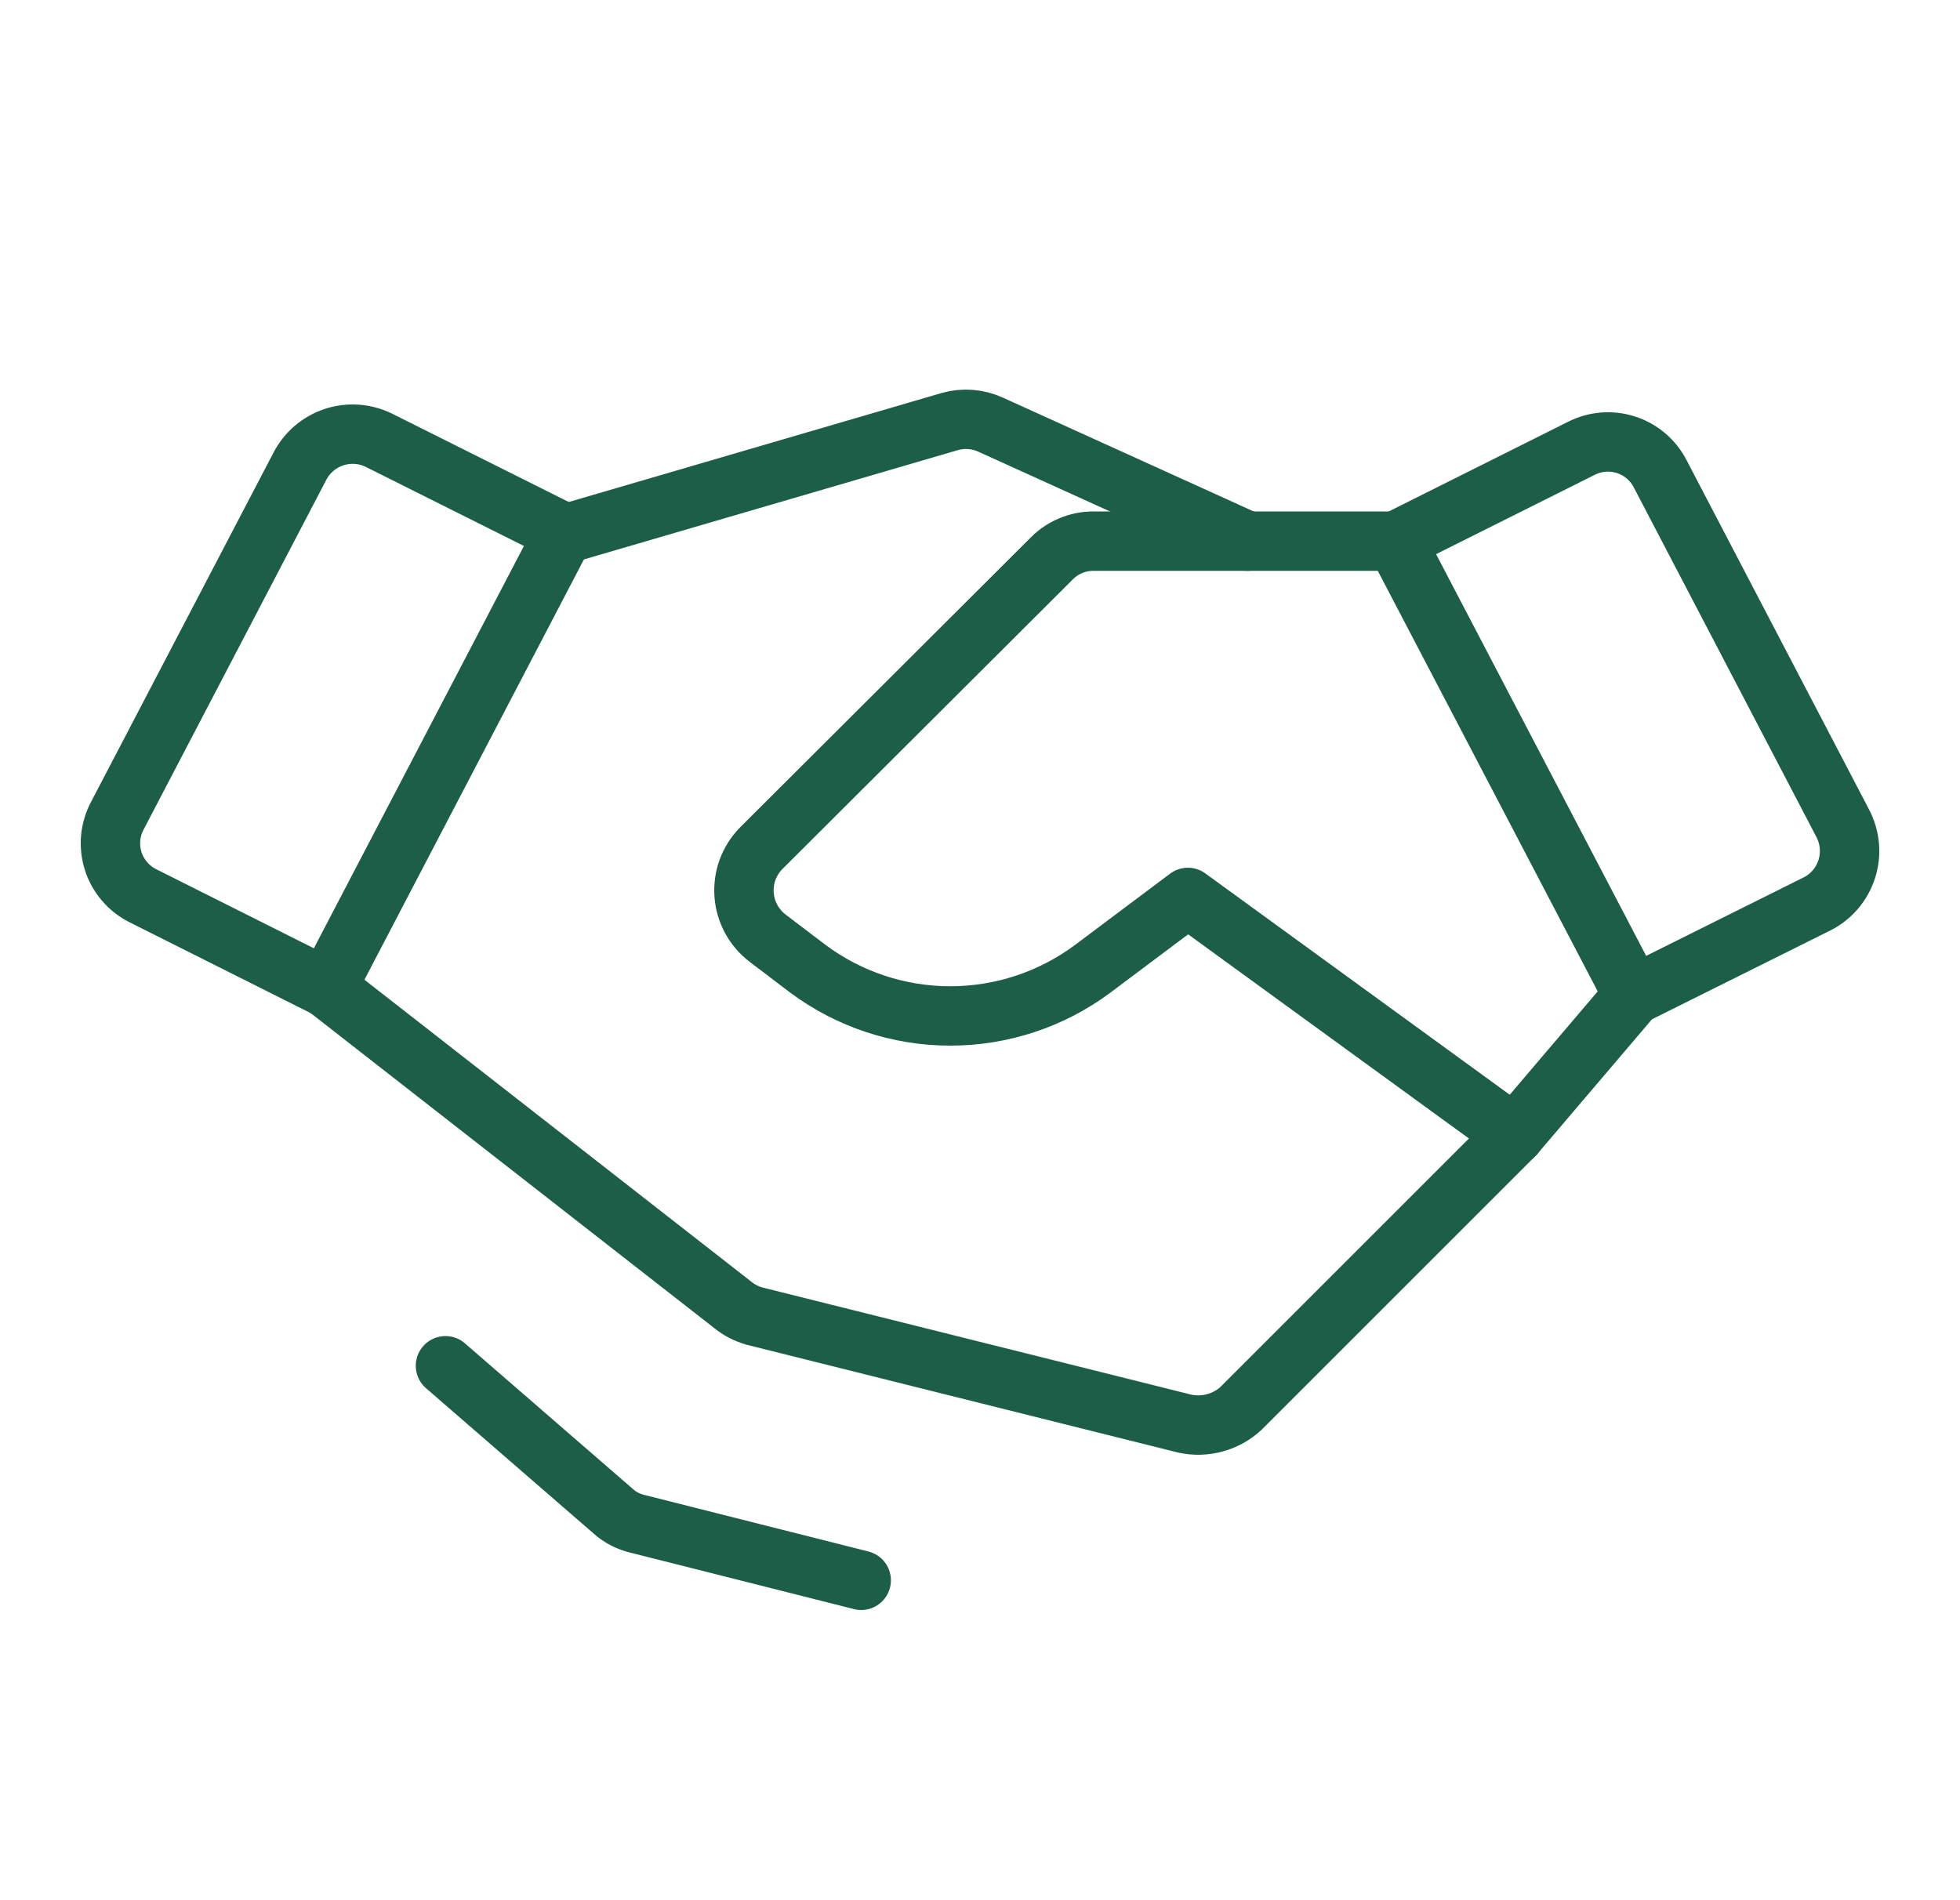
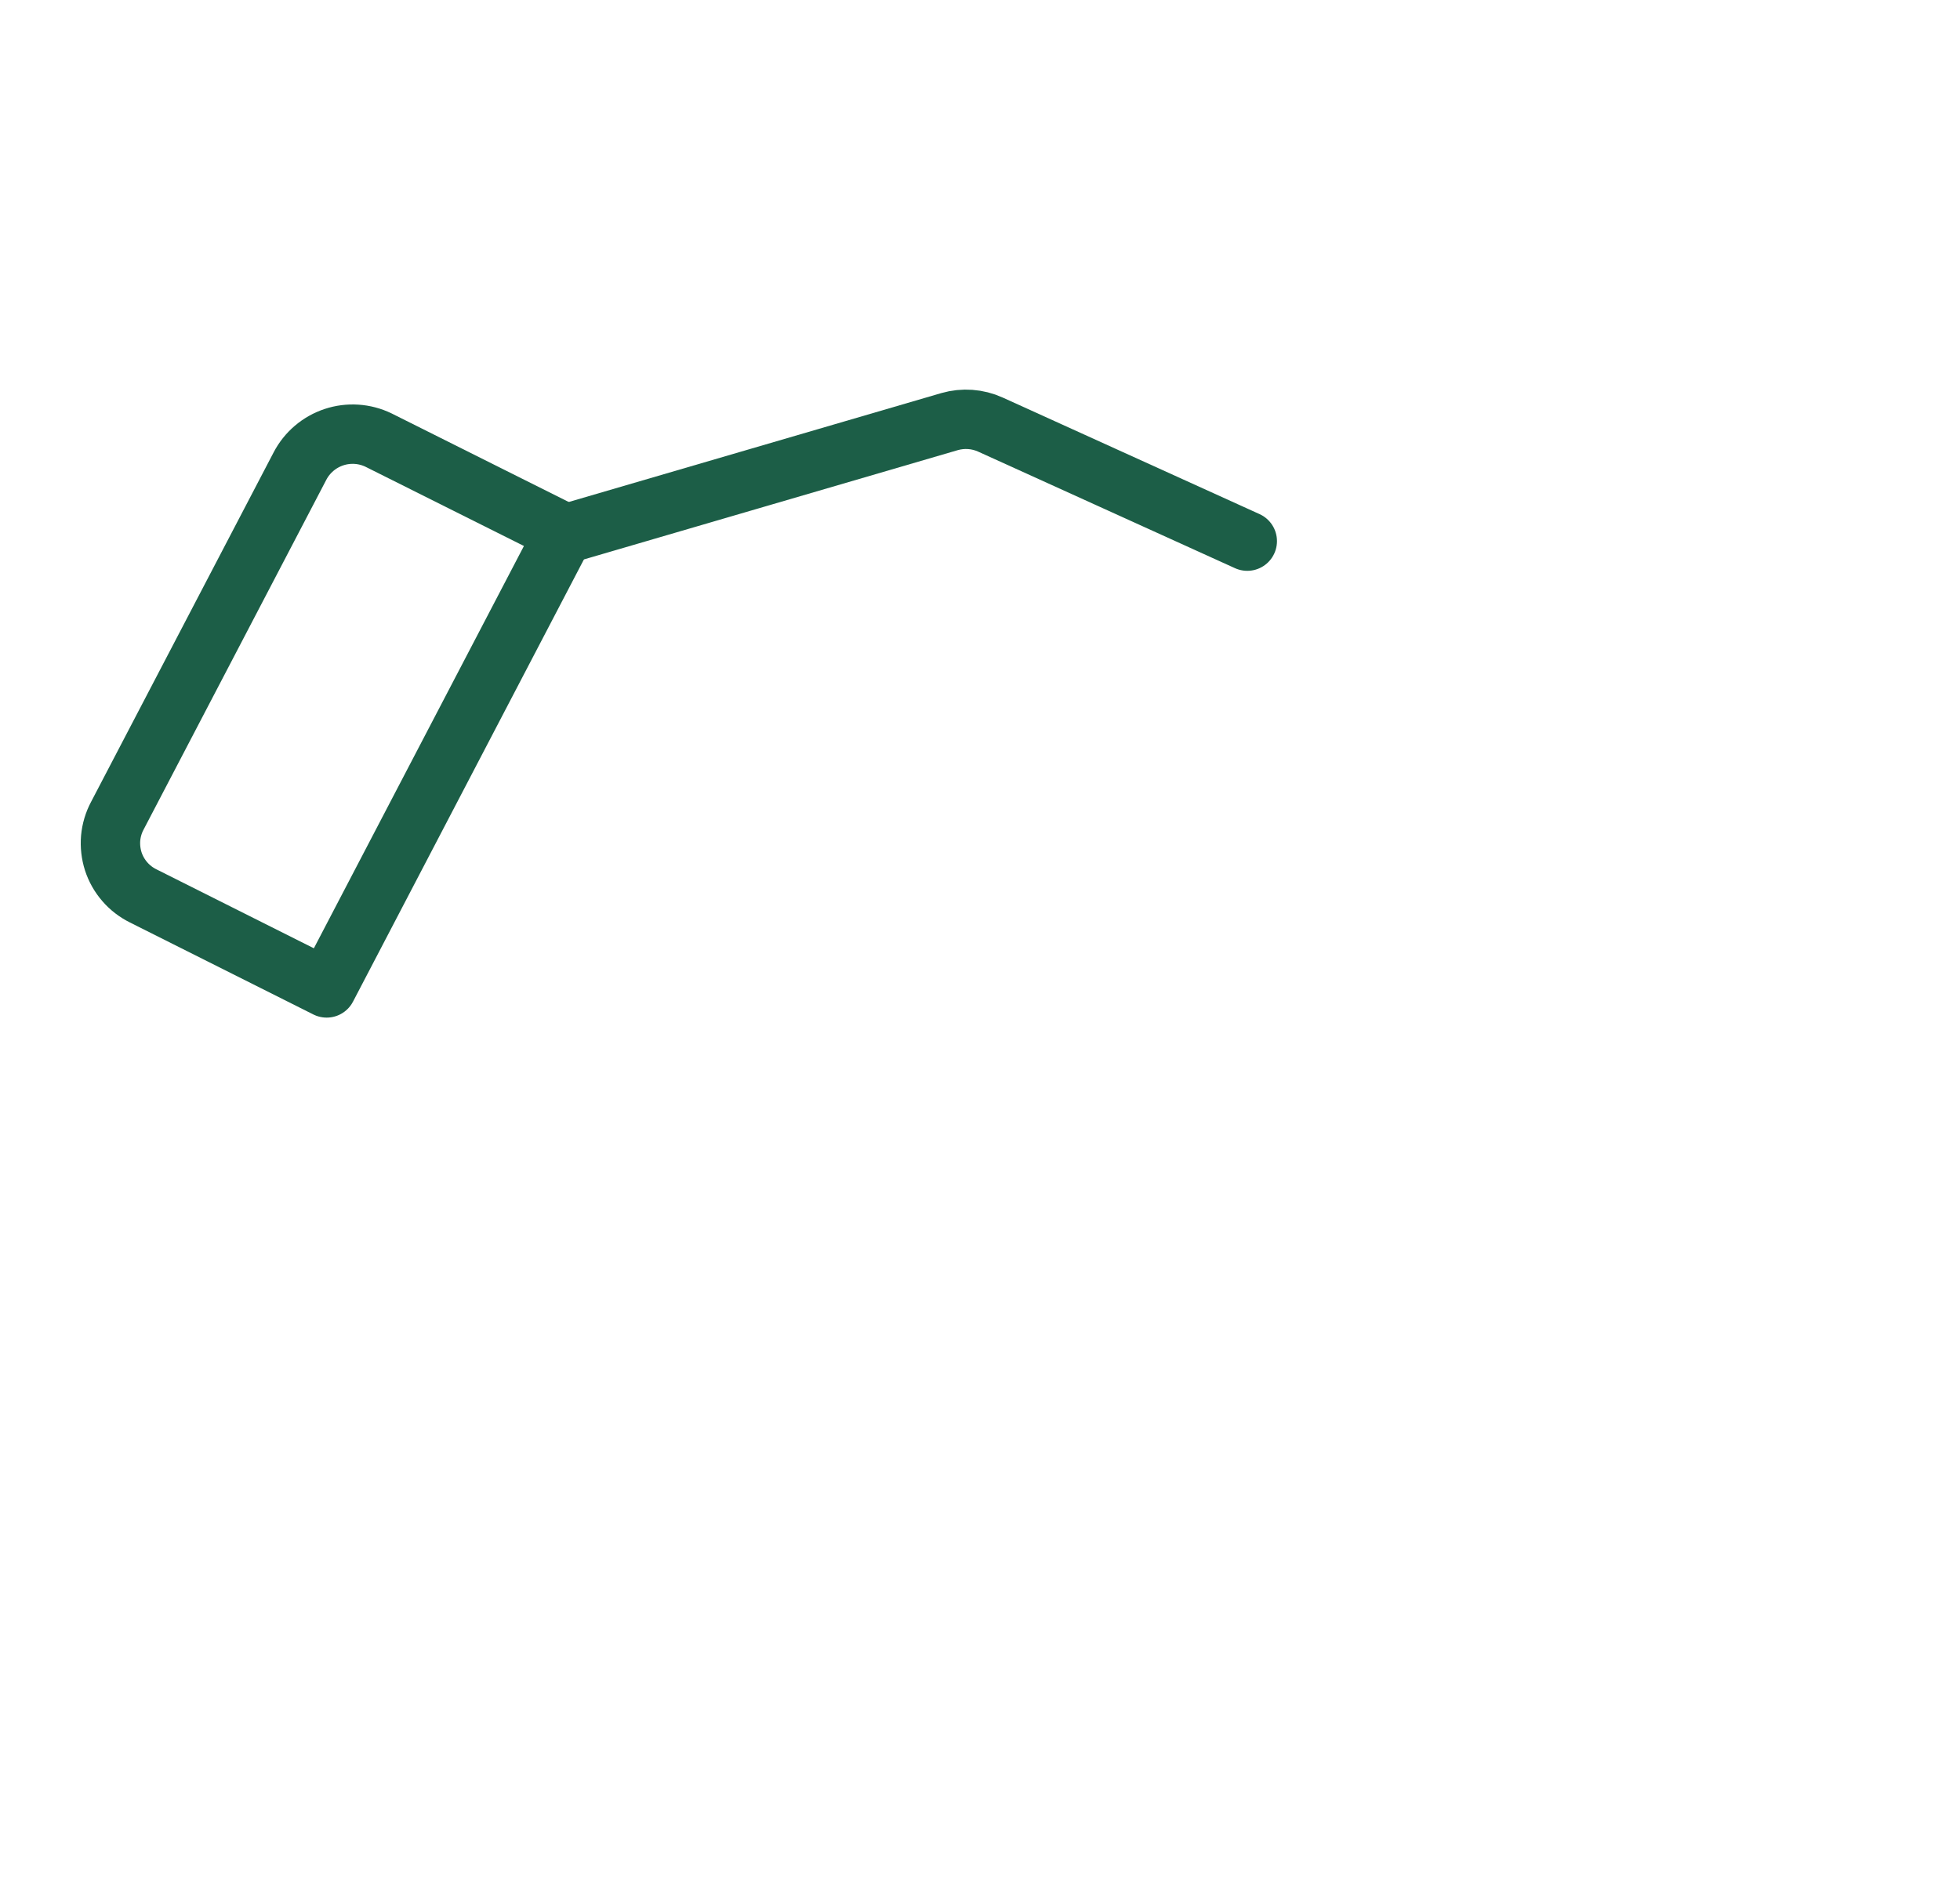
<svg xmlns="http://www.w3.org/2000/svg" width="33" height="32" viewBox="0 0 33 32" fill="none">
-   <path d="M30.587 15.225L27.5 16.763L23.5 9.113L26.625 7.55C26.857 7.432 27.127 7.41 27.375 7.49C27.623 7.569 27.83 7.744 27.95 7.975L31.025 13.863C31.087 13.98 31.125 14.11 31.137 14.242C31.149 14.375 31.134 14.509 31.093 14.636C31.052 14.763 30.987 14.88 30.9 14.982C30.813 15.083 30.707 15.166 30.587 15.225V15.225Z" stroke="#1C5E47" stroke-linecap="round" stroke-linejoin="round" />
  <path d="M5.5 16.637L2.412 15.088C2.293 15.029 2.187 14.948 2.101 14.848C2.014 14.748 1.948 14.631 1.907 14.505C1.867 14.379 1.852 14.246 1.863 14.114C1.875 13.983 1.913 13.854 1.975 13.738L5.05 7.85C5.17 7.619 5.376 7.444 5.623 7.362C5.871 7.28 6.14 7.298 6.375 7.412L9.5 8.975L5.5 16.637Z" stroke="#1C5E47" stroke-linecap="round" stroke-linejoin="round" />
-   <path d="M27.5 16.762L25.5 19.112L20.9 23.712C20.775 23.83 20.623 23.915 20.457 23.96C20.292 24.006 20.118 24.011 19.95 23.975L12.7 22.163C12.568 22.125 12.444 22.062 12.338 21.975L5.5 16.637" stroke="#1C5E47" stroke-linecap="round" stroke-linejoin="round" />
-   <path d="M25.5 19.113L20 15.113L18.4 16.313C17.707 16.83 16.865 17.109 16 17.109C15.135 17.109 14.293 16.83 13.6 16.313L12.925 15.8C12.811 15.713 12.717 15.603 12.648 15.477C12.58 15.351 12.539 15.212 12.528 15.069C12.518 14.926 12.537 14.783 12.586 14.648C12.636 14.513 12.713 14.39 12.813 14.288L17.713 9.4C17.805 9.308 17.914 9.236 18.034 9.187C18.154 9.137 18.283 9.112 18.413 9.113H23.5" stroke="#1C5E47" stroke-linecap="round" stroke-linejoin="round" />
  <path d="M9.575 8.975L15.988 7.1C16.215 7.035 16.459 7.052 16.675 7.15L21 9.113" stroke="#1C5E47" stroke-linecap="round" stroke-linejoin="round" />
-   <path d="M14.5 26.613L10.738 25.663C10.584 25.628 10.442 25.555 10.325 25.45L7.5 23" stroke="#1C5E47" stroke-linecap="round" stroke-linejoin="round" />
</svg>